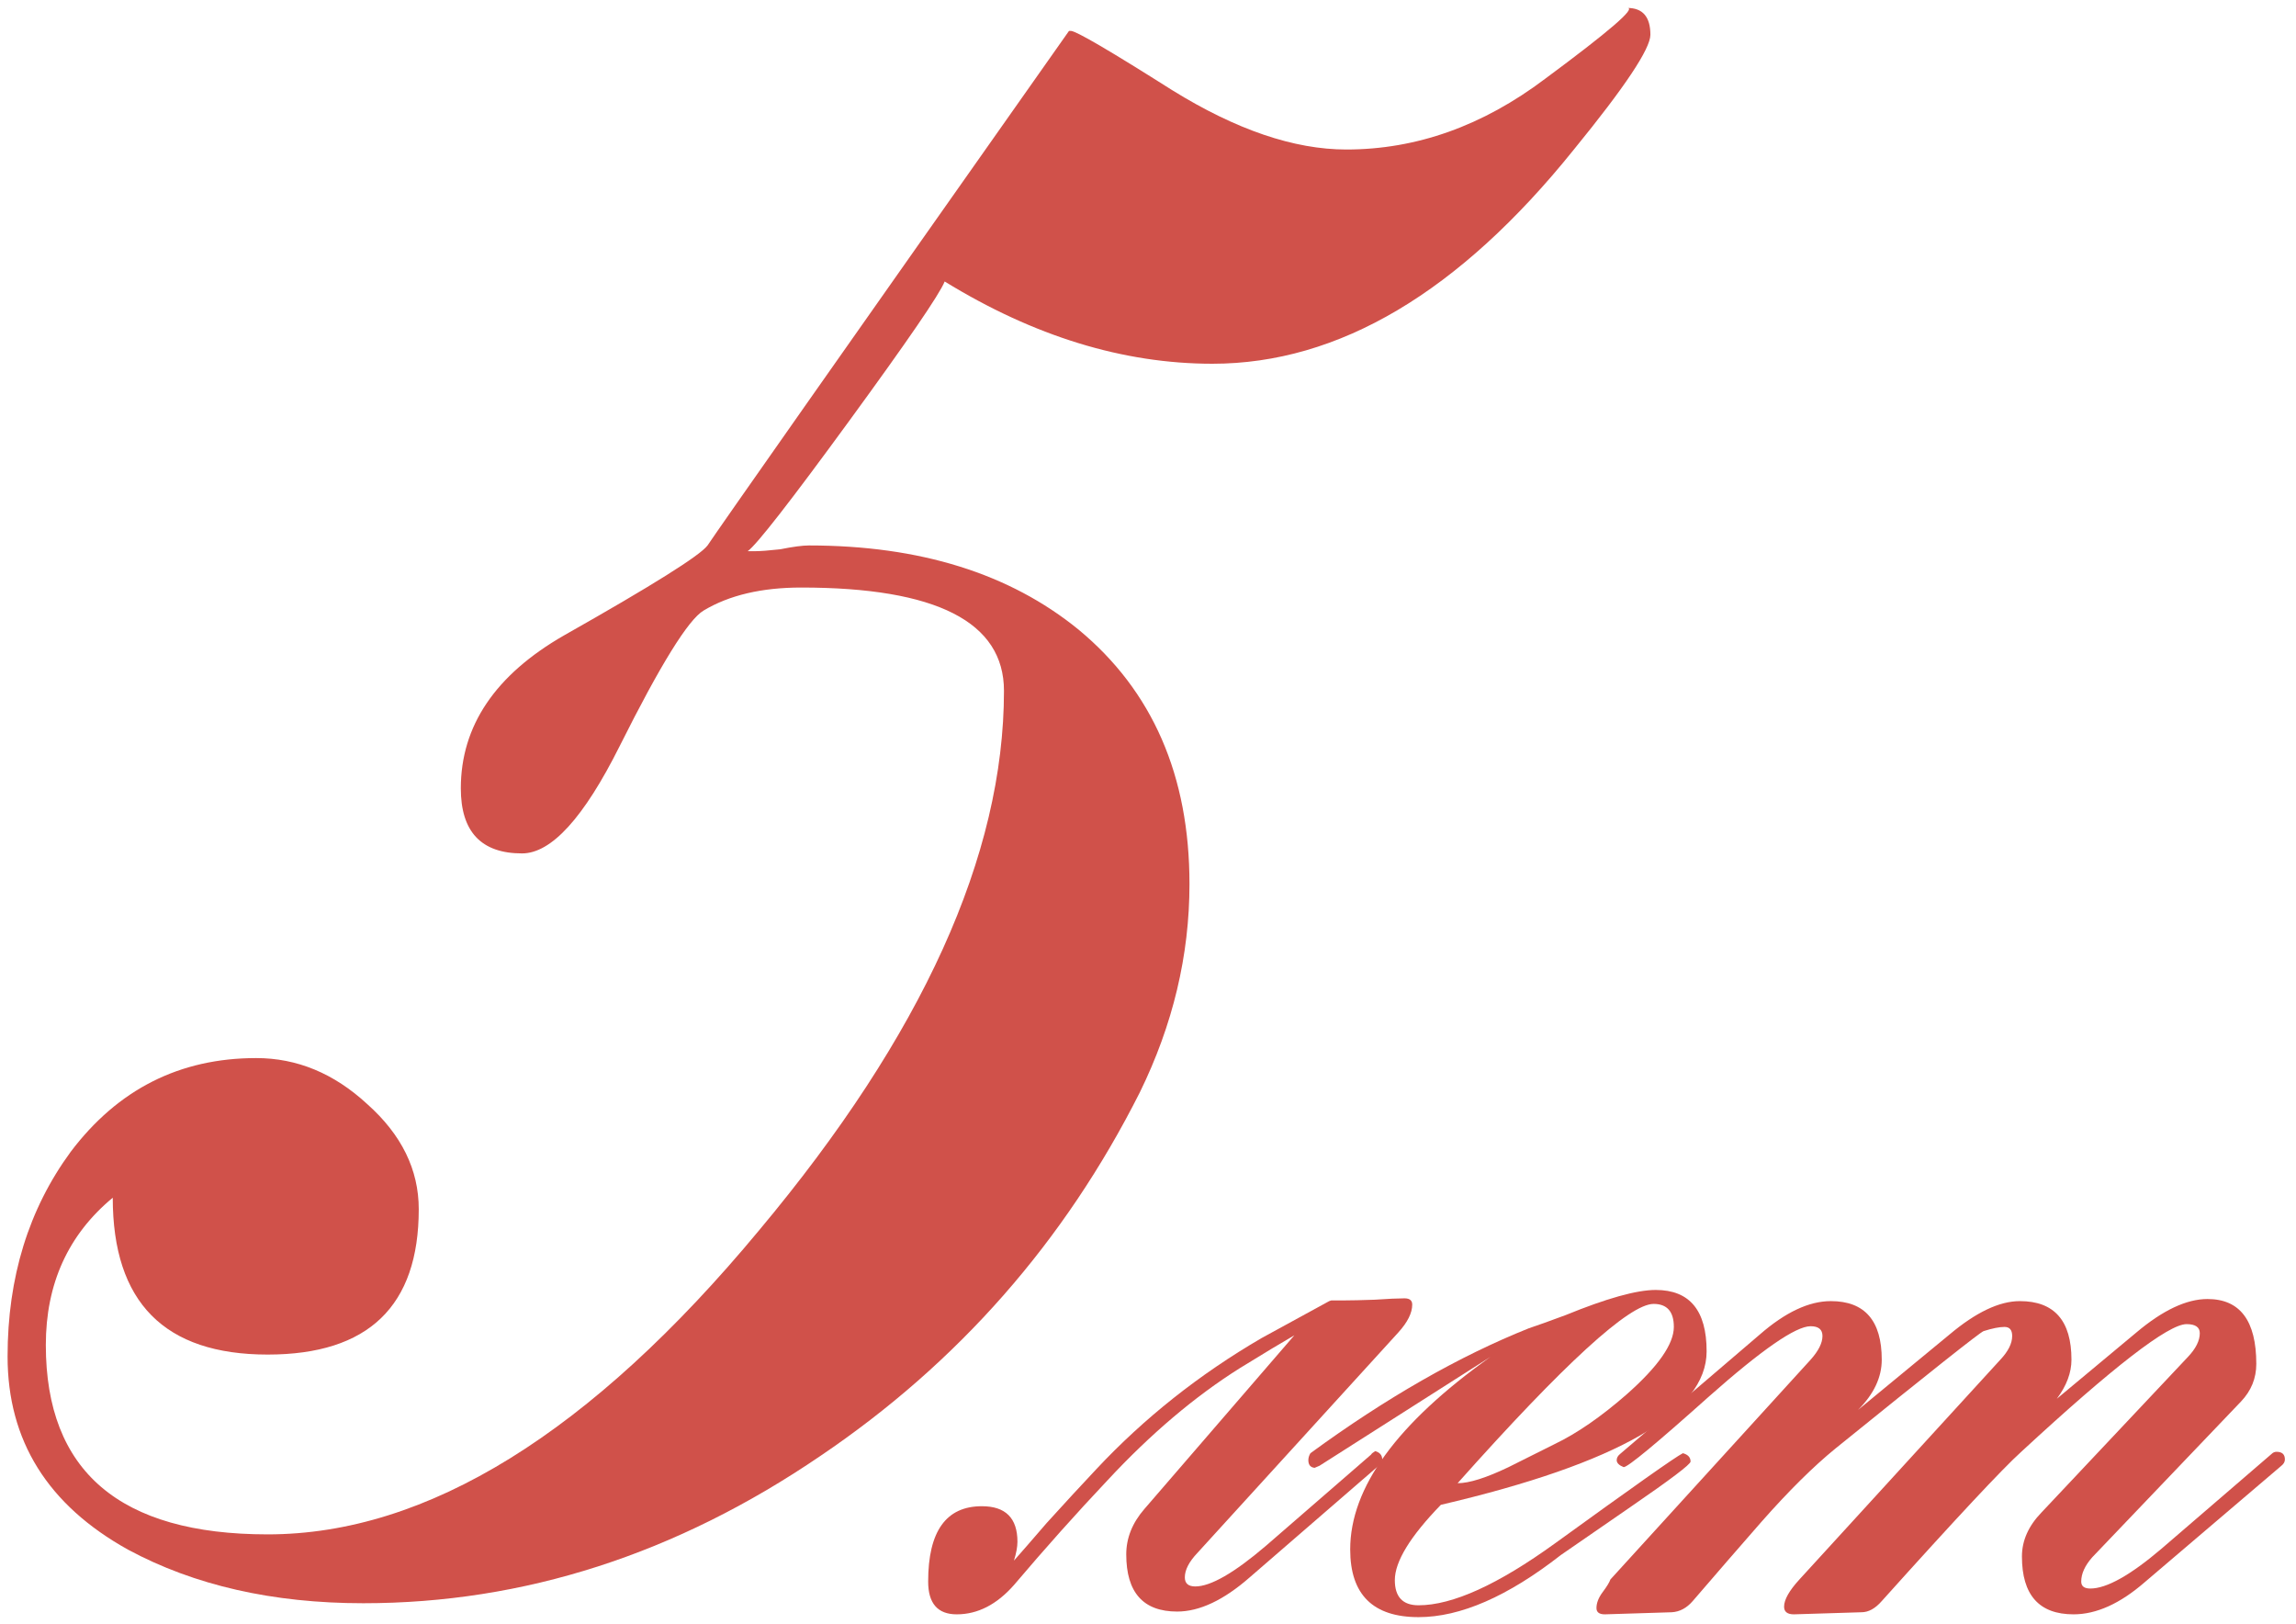
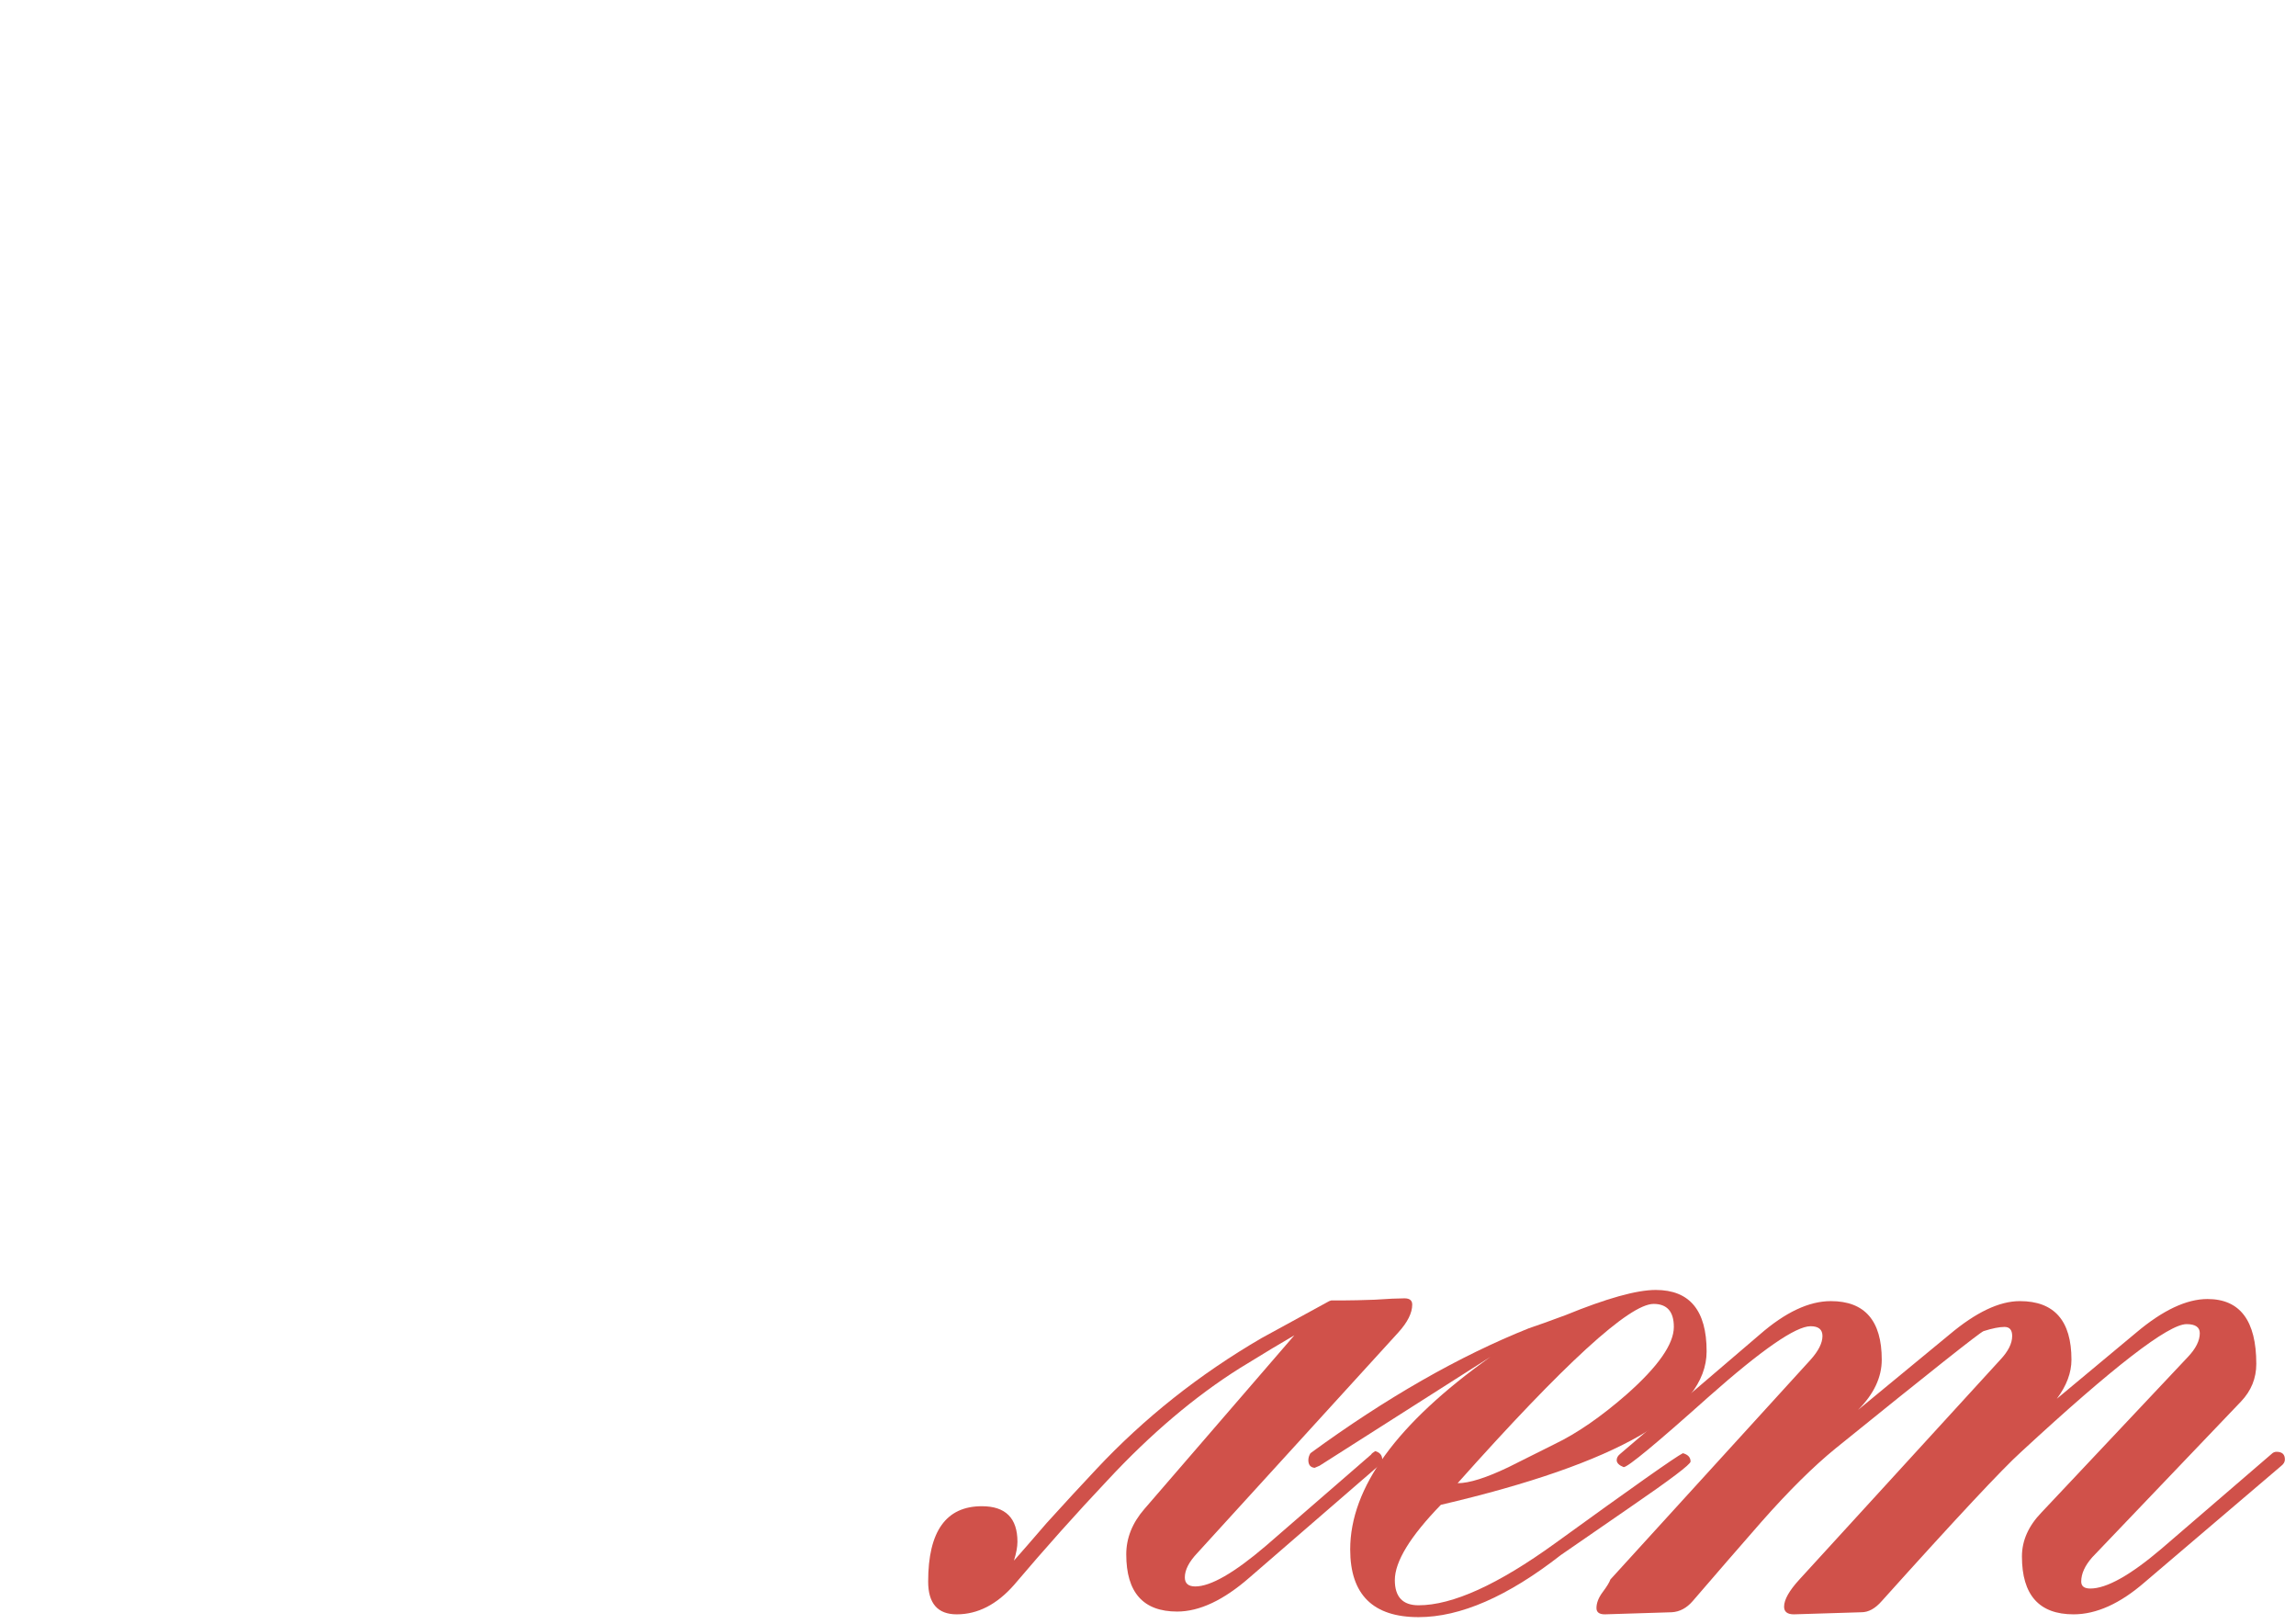
<svg xmlns="http://www.w3.org/2000/svg" width="123" height="87" viewBox="0 0 123 87" fill="none">
  <path d="M122.405 78.173C122.405 78.298 122.343 78.41 122.218 78.509L114.894 84.749C113.574 85.895 112.304 86.468 111.083 86.468C109.24 86.468 108.318 85.434 108.318 83.367C108.318 82.52 108.667 81.735 109.364 81.013L117.211 72.68C117.635 72.232 117.846 71.808 117.846 71.41C117.846 71.086 117.61 70.924 117.136 70.924C116.165 70.924 113.213 73.204 108.281 77.762C107.284 78.659 104.793 81.324 100.808 85.758C100.459 86.157 100.098 86.356 99.724 86.356L96.1 86.468C95.751 86.468 95.576 86.331 95.576 86.057C95.576 85.684 95.85 85.198 96.398 84.6L107.16 72.83C107.583 72.381 107.795 71.958 107.795 71.559C107.795 71.236 107.658 71.074 107.384 71.074C107.11 71.074 106.736 71.148 106.263 71.298C106.064 71.373 103.423 73.465 98.341 77.575C97.146 78.547 95.813 79.867 94.343 81.536C93.123 82.931 91.902 84.338 90.681 85.758C90.358 86.132 89.984 86.331 89.561 86.356L85.973 86.468C85.674 86.468 85.525 86.356 85.525 86.132C85.525 85.858 85.637 85.572 85.861 85.273C86.085 84.974 86.222 84.749 86.272 84.6L96.996 72.83C97.42 72.356 97.632 71.933 97.632 71.559C97.632 71.211 97.42 71.036 96.996 71.036C96.199 71.036 94.381 72.294 91.541 74.81C88.726 77.326 87.207 78.584 86.982 78.584C86.733 78.484 86.609 78.36 86.609 78.21C86.609 78.086 86.671 77.974 86.796 77.874L94.269 71.485C95.639 70.289 96.909 69.691 98.08 69.691C99.898 69.691 100.808 70.737 100.808 72.83C100.808 73.776 100.384 74.673 99.537 75.52L104.432 71.485C105.852 70.289 107.11 69.691 108.206 69.691C110.049 69.691 110.971 70.737 110.971 72.83C110.971 73.527 110.709 74.225 110.186 74.922L114.446 71.373C115.866 70.177 117.136 69.579 118.257 69.579C120.001 69.579 120.873 70.737 120.873 73.054C120.873 73.826 120.599 74.499 120.051 75.072L112.092 83.404C111.693 83.853 111.494 84.289 111.494 84.712C111.494 84.961 111.656 85.086 111.98 85.086C112.852 85.086 114.122 84.376 115.791 82.956L121.695 77.874C121.77 77.799 121.857 77.762 121.957 77.762C122.255 77.762 122.405 77.899 122.405 78.173Z" fill="#D0514A" />
  <path d="M91.426 72.381C91.426 75.645 86.68 78.385 77.189 80.602C75.545 82.296 74.723 83.641 74.723 84.637C74.723 85.534 75.147 85.983 75.994 85.983C77.812 85.983 80.253 84.874 83.317 82.657C87.478 79.643 89.757 78.036 90.155 77.837C90.429 77.912 90.566 78.061 90.566 78.285C90.566 78.435 89.495 79.244 87.353 80.714C84.862 82.433 83.616 83.292 83.616 83.292C80.776 85.509 78.236 86.618 75.994 86.618C73.552 86.618 72.332 85.41 72.332 82.993C72.332 79.68 74.835 76.243 79.842 72.68C77.8 73.976 74.748 75.919 70.688 78.509L70.426 78.621C70.202 78.597 70.09 78.46 70.09 78.21C70.09 78.086 70.127 77.961 70.202 77.837C74.263 74.873 78.161 72.643 81.897 71.148C82.346 70.999 83.006 70.762 83.878 70.438C86.07 69.542 87.677 69.093 88.698 69.093C90.516 69.093 91.426 70.189 91.426 72.381ZM89.67 71.074C89.67 70.252 89.308 69.841 88.586 69.841C87.291 69.841 83.791 73.042 78.086 79.444C78.709 79.444 79.618 79.157 80.814 78.584L83.28 77.351C84.476 76.778 85.759 75.894 87.129 74.698C88.823 73.204 89.67 71.995 89.67 71.074Z" fill="#D0514A" />
  <path d="M75.655 69.878C75.655 70.326 75.405 70.825 74.907 71.373L64.146 83.18C63.697 83.653 63.473 84.089 63.473 84.488C63.473 84.812 63.66 84.974 64.034 84.974C64.856 84.974 66.114 84.251 67.808 82.806L73.45 77.912C73.475 77.862 73.55 77.799 73.674 77.725C73.923 77.799 74.048 77.949 74.048 78.173C74.048 78.273 73.998 78.372 73.898 78.472L66.948 84.488C65.553 85.709 64.258 86.319 63.062 86.319C61.244 86.319 60.335 85.297 60.335 83.255C60.335 82.383 60.658 81.573 61.306 80.826L69.34 71.522C68.692 71.896 67.721 72.481 66.425 73.278C64.009 74.798 61.642 76.803 59.326 79.294C57.657 81.063 55.988 82.931 54.319 84.899C53.397 85.945 52.376 86.468 51.255 86.468C50.233 86.468 49.723 85.883 49.723 84.712C49.723 82.022 50.682 80.677 52.6 80.677C53.87 80.677 54.506 81.312 54.506 82.582C54.506 82.856 54.443 83.193 54.319 83.591C54.717 83.143 55.303 82.47 56.075 81.573C57.046 80.502 57.931 79.543 58.728 78.696C61.294 75.956 64.246 73.615 67.584 71.671C68.729 71.049 69.938 70.389 71.208 69.691L71.32 69.654H71.993C72.366 69.654 72.914 69.641 73.637 69.616C74.359 69.567 74.895 69.542 75.243 69.542C75.517 69.542 75.655 69.654 75.655 69.878Z" fill="#D0514A" />
-   <path d="M88.414 1.861C88.414 2.612 87.048 4.661 84.316 8.008C78.168 15.658 71.714 19.483 64.952 19.483C60.17 19.483 55.389 18.014 50.608 15.077C50.335 15.76 48.627 18.253 45.485 22.556C42.343 26.859 40.533 29.182 40.055 29.523H40.465C40.738 29.523 41.182 29.489 41.797 29.421C42.48 29.284 42.992 29.216 43.334 29.216C49.276 29.216 54.092 30.718 57.78 33.724C61.742 37.002 63.722 41.544 63.722 47.35C63.722 51.175 62.834 54.898 61.058 58.518C57.029 66.509 51.325 72.998 43.949 77.984C36.23 83.243 28.068 85.873 19.462 85.873C14.613 85.873 10.412 84.917 6.86 83.004C2.557 80.614 0.406 77.164 0.406 72.656C0.406 68.422 1.533 64.767 3.787 61.694C6.314 58.347 9.626 56.673 13.725 56.673C15.91 56.673 17.891 57.493 19.667 59.132C21.511 60.772 22.433 62.65 22.433 64.767C22.433 69.958 19.735 72.554 14.339 72.554C8.807 72.554 6.04 69.754 6.04 64.153C3.65 66.133 2.455 68.763 2.455 72.042C2.455 78.804 6.416 82.185 14.339 82.185C22.877 82.185 31.654 76.755 40.67 65.894C49.413 55.444 53.784 45.813 53.784 37.002C53.784 33.314 50.164 31.47 42.924 31.47C40.807 31.47 39.065 31.88 37.699 32.699C36.879 33.177 35.377 35.602 33.191 39.974C31.278 43.798 29.537 45.711 27.966 45.711C25.78 45.711 24.687 44.55 24.687 42.227C24.687 38.881 26.531 36.148 30.22 34.031C34.933 31.367 37.494 29.762 37.904 29.216C38.587 28.191 45.041 19.005 57.268 1.656H57.37C57.643 1.656 59.453 2.714 62.8 4.832C66.215 6.949 69.323 8.008 72.124 8.008C75.88 8.008 79.432 6.744 82.779 4.217C86.194 1.69 87.662 0.426 87.184 0.426C88.004 0.426 88.414 0.904 88.414 1.861Z" fill="#D0514A" />
</svg>